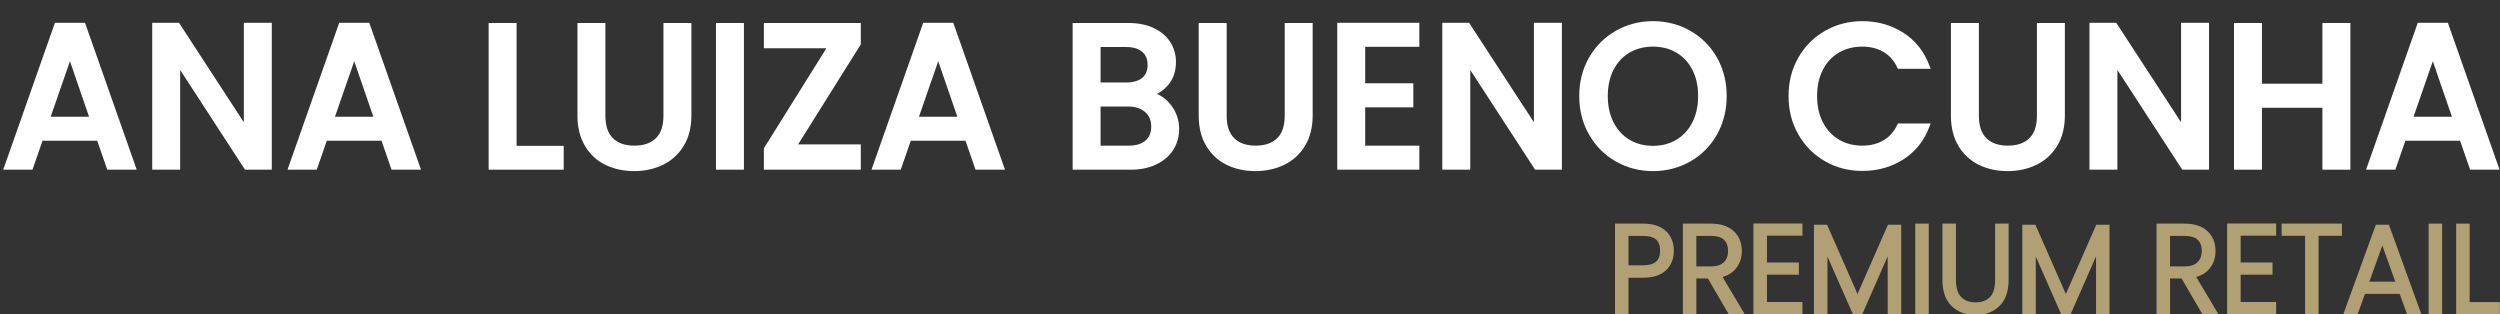
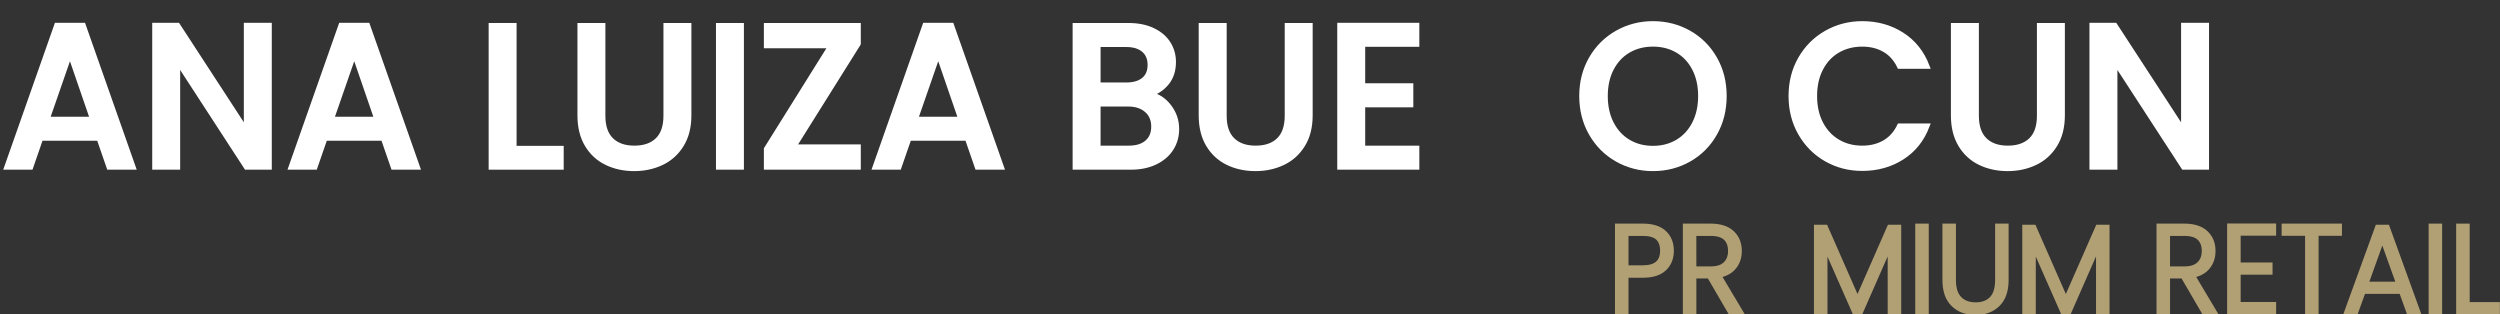
<svg xmlns="http://www.w3.org/2000/svg" version="1.1" id="Layer_1" x="0px" y="0px" width="245.401px" height="30.834px" viewBox="0 0 245.401 30.834" xml:space="preserve">
  <rect x="0" y="0" width="245.401" height="30.834" fill="#333333" stroke="none" />
  <g>
    <path fill="#FFFFFF" stroke="#FFFFFF" stroke-width="0.5" stroke-miterlimit="10" d="M9.722,13.566H3.995l-0.984,2.84H0.669 l4.9-13.92h2.598l4.9,13.92h-2.362L9.722,13.566z M9.092,11.706l-2.224-6.46l-2.244,6.46H9.092z" />
    <path fill="#FFFFFF" stroke="#FFFFFF" stroke-width="0.5" stroke-miterlimit="10" d="M26.429,16.406h-2.244l-6.75-10.38v10.38 h-2.243V2.486h2.243l6.75,10.36V2.486h2.244V16.406z" />
    <path fill="#FFFFFF" stroke="#FFFFFF" stroke-width="0.5" stroke-miterlimit="10" d="M37.627,13.566H31.9l-0.984,2.84h-2.342 l4.9-13.92h2.598l4.9,13.92h-2.362L37.627,13.566z M36.997,11.706l-2.224-6.46l-2.244,6.46H36.997z" />
    <path fill="#FFFFFF" stroke="#FFFFFF" stroke-width="0.5" stroke-miterlimit="10" d="M50.458,14.566h4.625v1.84h-6.868v-13.9h2.243 V14.566z" />
    <path fill="#FFFFFF" stroke="#FFFFFF" stroke-width="0.5" stroke-miterlimit="10" d="M59.175,2.506v8.86 c0,1.054,0.272,1.847,0.817,2.38c0.544,0.534,1.302,0.8,2.273,0.8c0.984,0,1.748-0.267,2.292-0.8 c0.544-0.533,0.817-1.326,0.817-2.38v-8.86h2.243v8.82c0,1.133-0.243,2.094-0.728,2.88c-0.485,0.787-1.135,1.374-1.948,1.76 s-1.712,0.58-2.696,0.58c-0.984,0-1.879-0.193-2.686-0.58s-1.446-0.973-1.919-1.76c-0.472-0.786-0.708-1.747-0.708-2.88v-8.82 H59.175z" />
    <path fill="#FFFFFF" stroke="#FFFFFF" stroke-width="0.5" stroke-miterlimit="10" d="M72.773,2.506v13.9H70.53v-13.9H72.773z" />
    <path fill="#FFFFFF" stroke="#FFFFFF" stroke-width="0.5" stroke-miterlimit="10" d="M77.89,14.426h6.356v1.98h-9.013v-1.78 l6.337-10.14h-6.337v-1.98h9.013v1.78L77.89,14.426z" />
    <path fill="#FFFFFF" stroke="#FFFFFF" stroke-width="0.5" stroke-miterlimit="10" d="M94.952,13.566h-5.727l-0.984,2.84h-2.342 l4.9-13.92h2.598l4.9,13.92h-2.362L94.952,13.566z M94.322,11.706l-2.224-6.46l-2.244,6.46H94.322z" />
    <path fill="#FFFFFF" stroke="#FFFFFF" stroke-width="0.5" stroke-miterlimit="10" d="M114.73,10.446 c0.511,0.653,0.767,1.394,0.767,2.22c0,0.707-0.18,1.344-0.541,1.91c-0.36,0.567-0.882,1.014-1.564,1.34 c-0.682,0.327-1.476,0.49-2.381,0.49h-5.471v-13.9h5.215c0.932,0,1.732,0.16,2.4,0.48c0.67,0.32,1.175,0.75,1.516,1.29 c0.342,0.54,0.512,1.144,0.512,1.81c0,0.8-0.21,1.467-0.629,2c-0.42,0.533-0.984,0.927-1.693,1.18 C113.594,9.399,114.218,9.792,114.73,10.446z M107.783,8.346h2.774c0.735,0,1.309-0.17,1.723-0.51 c0.413-0.34,0.619-0.83,0.619-1.47c0-0.626-0.206-1.117-0.619-1.47c-0.414-0.354-0.987-0.53-1.723-0.53h-2.774V8.346z M112.604,13.986c0.434-0.373,0.65-0.893,0.65-1.56c0-0.68-0.23-1.22-0.689-1.62s-1.069-0.6-1.83-0.6h-2.952v4.34h3.03 C111.575,14.546,112.171,14.359,112.604,13.986z" />
    <path fill="#FFFFFF" stroke="#FFFFFF" stroke-width="0.5" stroke-miterlimit="10" d="M120.161,2.506v8.86 c0,1.054,0.271,1.847,0.816,2.38c0.545,0.534,1.303,0.8,2.273,0.8c0.984,0,1.748-0.267,2.293-0.8 c0.544-0.533,0.816-1.326,0.816-2.38v-8.86h2.243v8.82c0,1.133-0.243,2.094-0.728,2.88c-0.486,0.787-1.135,1.374-1.949,1.76 c-0.813,0.387-1.711,0.58-2.695,0.58s-1.88-0.193-2.687-0.58s-1.446-0.973-1.919-1.76c-0.473-0.786-0.709-1.747-0.709-2.88v-8.82 H120.161z" />
    <path fill="#FFFFFF" stroke="#FFFFFF" stroke-width="0.5" stroke-miterlimit="10" d="M133.758,4.346v4.08h4.724v1.86h-4.724v4.26 h5.314v1.86h-7.557V2.486h7.557v1.86H133.758z" />
-     <path fill="#FFFFFF" stroke="#FFFFFF" stroke-width="0.5" stroke-miterlimit="10" d="M153.064,16.406h-2.243l-6.75-10.38v10.38 h-2.244V2.486h2.244l6.75,10.36V2.486h2.243V16.406z" />
    <path fill="#FFFFFF" stroke="#FFFFFF" stroke-width="0.5" stroke-miterlimit="10" d="M158.742,15.636 c-1.069-0.606-1.915-1.453-2.538-2.54c-0.623-1.086-0.935-2.31-0.935-3.67s0.312-2.58,0.935-3.66s1.469-1.923,2.538-2.53 c1.069-0.606,2.24-0.91,3.513-0.91c1.286,0,2.464,0.304,3.533,0.91c1.069,0.607,1.912,1.45,2.528,2.53 c0.617,1.08,0.925,2.3,0.925,3.66s-0.308,2.583-0.925,3.67c-0.616,1.087-1.459,1.934-2.528,2.54 c-1.069,0.607-2.247,0.91-3.533,0.91C160.982,16.546,159.811,16.243,158.742,15.636z M164.675,13.936 c0.709-0.42,1.263-1.02,1.663-1.8s0.601-1.683,0.601-2.71c0-1.026-0.2-1.927-0.601-2.7c-0.4-0.773-0.954-1.366-1.663-1.78 c-0.708-0.413-1.516-0.62-2.421-0.62c-0.904,0-1.712,0.207-2.42,0.62c-0.709,0.414-1.263,1.007-1.663,1.78 c-0.4,0.773-0.601,1.674-0.601,2.7c0,1.027,0.2,1.93,0.601,2.71s0.954,1.38,1.663,1.8c0.708,0.42,1.516,0.63,2.42,0.63 C163.16,14.566,163.967,14.356,164.675,13.936z" />
    <path fill="#FFFFFF" stroke="#FFFFFF" stroke-width="0.5" stroke-miterlimit="10" d="M176.749,5.766 c0.623-1.08,1.469-1.923,2.538-2.53c1.069-0.606,2.24-0.91,3.513-0.91c1.457,0,2.752,0.363,3.887,1.09 c1.135,0.727,1.959,1.757,2.471,3.09h-2.696c-0.354-0.733-0.847-1.28-1.477-1.64s-1.357-0.54-2.185-0.54 c-0.904,0-1.712,0.207-2.42,0.62c-0.709,0.414-1.263,1.007-1.663,1.78c-0.4,0.773-0.601,1.674-0.601,2.7 c0,1.027,0.2,1.927,0.601,2.7s0.954,1.37,1.663,1.79c0.708,0.42,1.516,0.63,2.42,0.63c0.827,0,1.555-0.18,2.185-0.54 s1.122-0.907,1.477-1.64h2.696c-0.512,1.333-1.336,2.36-2.471,3.08c-1.135,0.72-2.43,1.08-3.887,1.08 c-1.285,0-2.459-0.303-3.522-0.91c-1.063-0.606-1.905-1.45-2.528-2.53c-0.623-1.08-0.935-2.3-0.935-3.66 S176.125,6.846,176.749,5.766z" />
    <path fill="#FFFFFF" stroke="#FFFFFF" stroke-width="0.5" stroke-miterlimit="10" d="M193.998,2.506v8.86 c0,1.054,0.271,1.847,0.816,2.38c0.544,0.534,1.302,0.8,2.272,0.8c0.984,0,1.748-0.267,2.293-0.8 c0.544-0.533,0.816-1.326,0.816-2.38v-8.86h2.244v8.82c0,1.133-0.243,2.094-0.729,2.88c-0.485,0.787-1.135,1.374-1.948,1.76 s-1.712,0.58-2.696,0.58c-0.983,0-1.879-0.193-2.687-0.58c-0.807-0.387-1.446-0.973-1.918-1.76 c-0.473-0.786-0.709-1.747-0.709-2.88v-8.82H193.998z" />
    <path fill="#FFFFFF" stroke="#FFFFFF" stroke-width="0.5" stroke-miterlimit="10" d="M216.589,16.406h-2.243l-6.75-10.38v10.38 h-2.244V2.486h2.244l6.75,10.36V2.486h2.243V16.406z" />
-     <path fill="#FFFFFF" stroke="#FFFFFF" stroke-width="0.5" stroke-miterlimit="10" d="M230.463,2.506v13.9h-2.244v-6.08h-6.435v6.08 h-2.244v-13.9h2.244v5.96h6.435v-5.96H230.463z" />
-     <path fill="#FFFFFF" stroke="#FFFFFF" stroke-width="0.5" stroke-miterlimit="10" d="M241.661,13.566h-5.727l-0.984,2.84h-2.342 l4.9-13.92h2.598l4.9,13.92h-2.361L241.661,13.566z M241.031,11.706l-2.224-6.46l-2.243,6.46H241.031z" />
  </g>
  <g>
    <path fill="#B2A075" stroke="#B2A075" stroke-width="0.5" stroke-miterlimit="10" d="M163.36,26.352 c-0.465,0.44-1.162,0.66-2.09,0.66h-1.666v3.576h-0.826V22.2h2.492c0.92,0,1.615,0.22,2.084,0.66 c0.468,0.44,0.702,1.024,0.702,1.752C164.056,25.332,163.824,25.912,163.36,26.352z M163.206,24.612c0-0.56-0.153-0.984-0.46-1.272 c-0.308-0.288-0.8-0.432-1.476-0.432h-1.666v3.384h1.666C162.561,26.292,163.206,25.732,163.206,24.612z" />
    <path fill="#B2A075" stroke="#B2A075" stroke-width="0.5" stroke-miterlimit="10" d="M169.831,30.588l-2.043-3.504h-1.523v3.504 h-0.826V22.2h2.479c0.921,0,1.62,0.224,2.096,0.672c0.476,0.448,0.714,1.036,0.714,1.764c0,0.608-0.17,1.126-0.514,1.554 c-0.342,0.428-0.848,0.706-1.517,0.834l2.126,3.564H169.831z M166.264,26.4h1.665c0.646,0,1.132-0.16,1.458-0.48 s0.49-0.748,0.49-1.284c0-0.552-0.158-0.978-0.473-1.278s-0.811-0.45-1.487-0.45h-1.653V26.4z" />
-     <path fill="#B2A075" stroke="#B2A075" stroke-width="0.5" stroke-miterlimit="10" d="M173.195,22.884v3.132h3.13v0.696h-3.13v3.181 h3.483v0.695h-4.31v-8.4h4.31v0.696H173.195z" />
    <path fill="#B2A075" stroke="#B2A075" stroke-width="0.5" stroke-miterlimit="10" d="M186.373,22.308v8.28h-0.827v-6.612 l-2.904,6.612h-0.602L179.134,24v6.588h-0.826v-8.28h0.874l3.152,7.176l3.152-7.176H186.373z" />
    <path fill="#B2A075" stroke="#B2A075" stroke-width="0.5" stroke-miterlimit="10" d="M189.077,22.2v8.388h-0.826V22.2H189.077z" />
    <path fill="#B2A075" stroke="#B2A075" stroke-width="0.5" stroke-miterlimit="10" d="M191.745,22.2v5.28 c0,0.832,0.195,1.448,0.584,1.848c0.391,0.4,0.924,0.6,1.6,0.6c0.678,0,1.207-0.197,1.589-0.594s0.573-1.014,0.573-1.854V22.2 h0.826v5.268c0,1.064-0.277,1.864-0.832,2.399c-0.556,0.537-1.277,0.805-2.168,0.805c-0.889,0-1.611-0.268-2.166-0.805 c-0.555-0.535-0.832-1.335-0.832-2.399V22.2H191.745z" />
    <path fill="#B2A075" stroke="#B2A075" stroke-width="0.5" stroke-miterlimit="10" d="M206.823,22.308v8.28h-0.826v-6.612 l-2.905,6.612h-0.603L199.584,24v6.588h-0.826v-8.28h0.873l3.153,7.176l3.152-7.176H206.823z" />
    <path fill="#B2A075" stroke="#B2A075" stroke-width="0.5" stroke-miterlimit="10" d="M216.328,30.588l-2.042-3.504h-1.523v3.504 h-0.826V22.2h2.479c0.922,0,1.62,0.224,2.096,0.672c0.477,0.448,0.715,1.036,0.715,1.764c0,0.608-0.171,1.126-0.514,1.554 c-0.342,0.428-0.848,0.706-1.518,0.834l2.126,3.564H216.328z M212.762,26.4h1.664c0.646,0,1.132-0.16,1.459-0.48 c0.326-0.32,0.49-0.748,0.49-1.284c0-0.552-0.158-0.978-0.473-1.278s-0.811-0.45-1.488-0.45h-1.652V26.4z" />
    <path fill="#B2A075" stroke="#B2A075" stroke-width="0.5" stroke-miterlimit="10" d="M219.693,22.884v3.132h3.13v0.696h-3.13v3.181 h3.483v0.695h-4.31v-8.4h4.31v0.696H219.693z" />
    <path fill="#B2A075" stroke="#B2A075" stroke-width="0.5" stroke-miterlimit="10" d="M229.635,22.2v0.696h-2.291v7.692h-0.826 v-7.692h-2.303V22.2H229.635z" />
    <path fill="#B2A075" stroke="#B2A075" stroke-width="0.5" stroke-miterlimit="10" d="M235.727,28.596h-3.754l-0.721,1.992h-0.873 l3.01-8.28h0.934l2.999,8.28h-0.874L235.727,28.596z M235.48,27.9l-1.63-4.536l-1.629,4.536H235.48z" />
    <path fill="#B2A075" stroke="#B2A075" stroke-width="0.5" stroke-miterlimit="10" d="M239.47,22.2v8.388h-0.826V22.2H239.47z" />
    <path fill="#B2A075" stroke="#B2A075" stroke-width="0.5" stroke-miterlimit="10" d="M242.174,29.904h2.964v0.684h-3.79V22.2h0.826 V29.904z" />
  </g>
</svg>